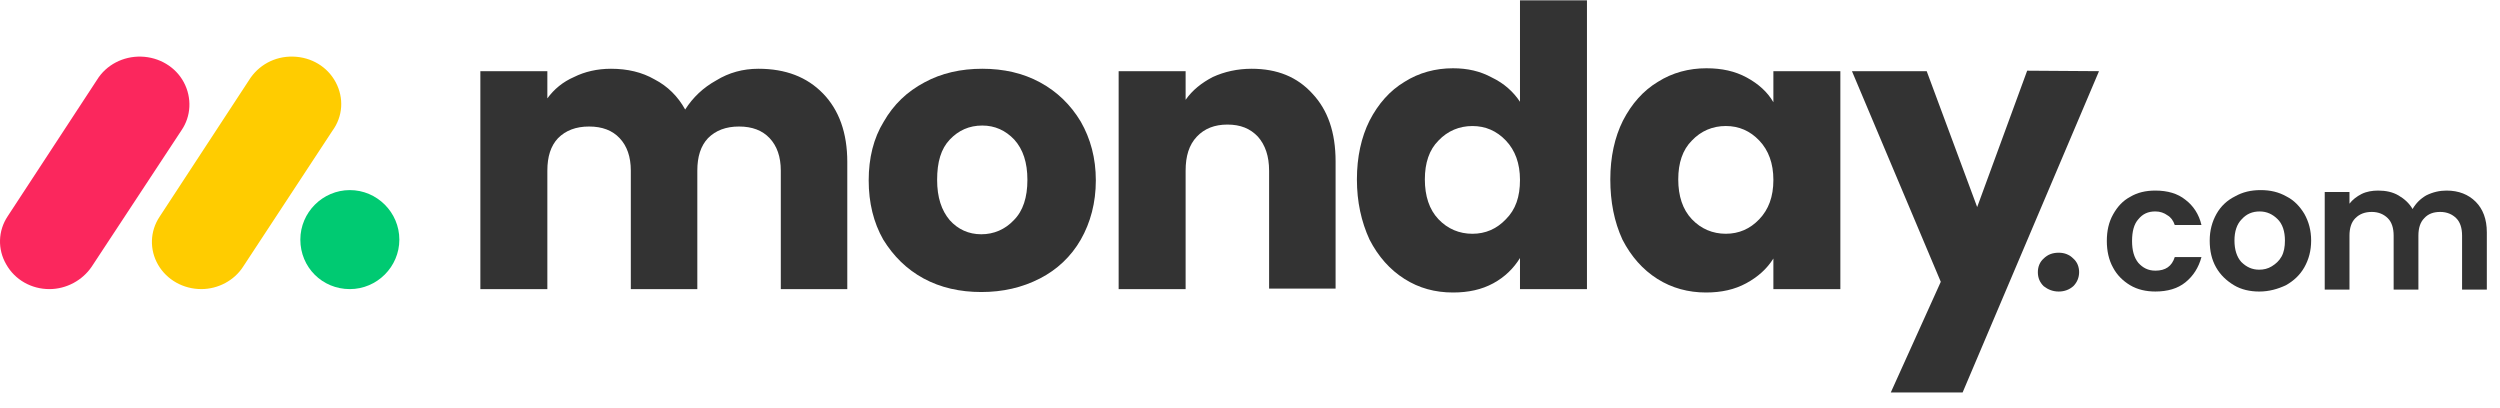
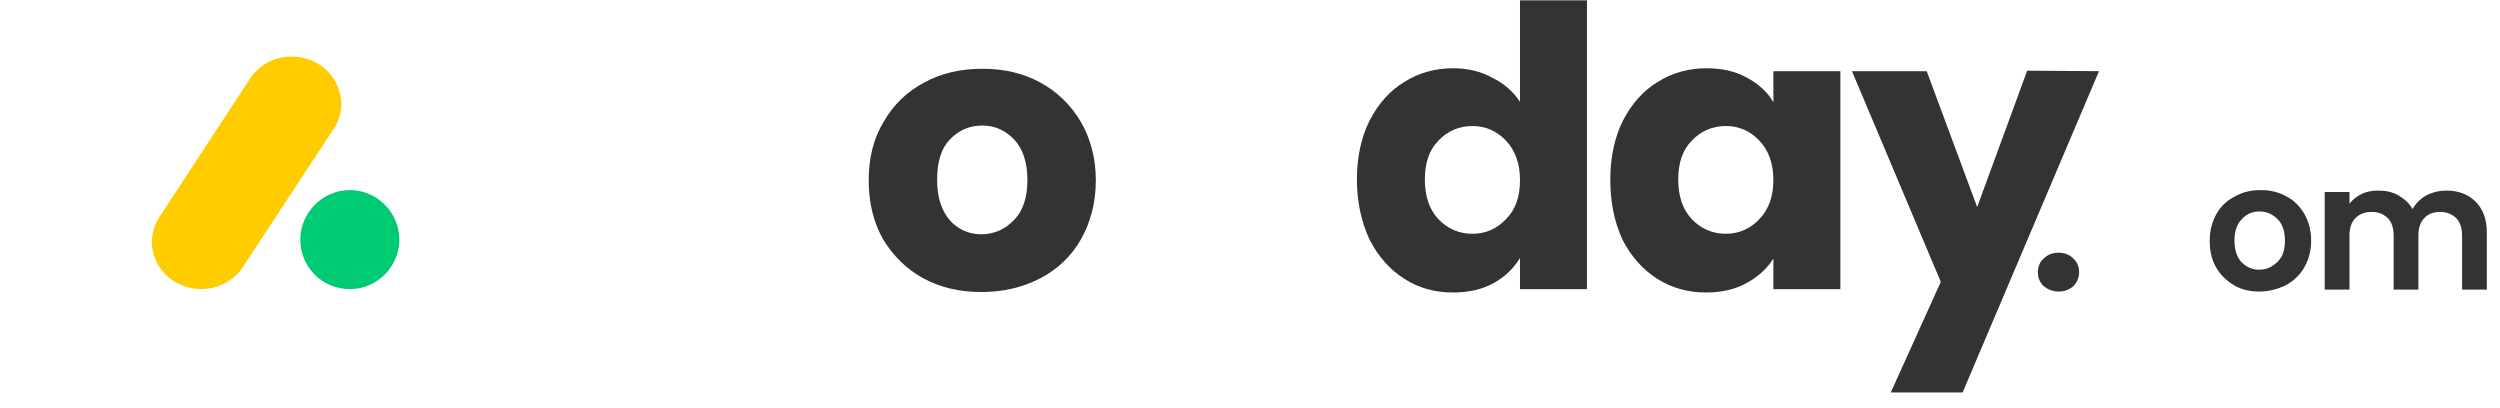
<svg xmlns="http://www.w3.org/2000/svg" width="153" height="25" viewBox="0 0 153 25" fill="none">
-   <path d="M3.023 17.693C1.924 17.693 0.915 17.128 0.38 16.178C-0.155 15.257 -0.125 14.129 0.469 13.237L5.934 4.891C6.499 3.97 7.538 3.435 8.637 3.465C9.736 3.495 10.746 4.089 11.251 5.039C11.756 5.99 11.697 7.119 11.103 7.98L5.608 16.326C5.043 17.158 4.063 17.693 3.023 17.693Z" fill="#FB275D" />
  <path d="M12.32 17.692C11.221 17.692 10.211 17.128 9.677 16.207C9.142 15.286 9.172 14.157 9.766 13.266L15.231 4.919C15.796 3.999 16.805 3.434 17.934 3.464C19.063 3.494 20.043 4.088 20.548 5.038C21.053 5.989 20.994 7.117 20.34 8.009L14.875 16.326C14.34 17.157 13.36 17.692 12.32 17.692Z" fill="#FFCC00" />
  <path d="M21.411 17.693C23.074 17.693 24.44 16.327 24.44 14.664C24.44 13 23.074 11.634 21.411 11.634C19.747 11.634 18.381 13 18.381 14.664C18.381 16.357 19.718 17.693 21.411 17.693Z" fill="#00CA72" />
-   <path d="M46.418 4.208C48.082 4.208 49.389 4.713 50.369 5.723C51.349 6.733 51.854 8.129 51.854 9.911V17.693H47.785V10.446C47.785 9.584 47.547 8.931 47.102 8.456C46.656 7.98 46.032 7.743 45.23 7.743C44.428 7.743 43.804 7.98 43.329 8.456C42.884 8.931 42.676 9.584 42.676 10.446V17.693H38.606V10.446C38.606 9.584 38.369 8.931 37.923 8.456C37.478 7.98 36.854 7.743 36.052 7.743C35.25 7.743 34.626 7.98 34.151 8.456C33.705 8.931 33.498 9.584 33.498 10.446V17.693H29.398V4.357H33.498V6.02C33.913 5.456 34.448 5.01 35.131 4.713C35.785 4.386 36.557 4.208 37.389 4.208C38.398 4.208 39.29 4.416 40.062 4.861C40.864 5.277 41.488 5.901 41.933 6.703C42.408 5.96 43.032 5.366 43.834 4.921C44.606 4.446 45.468 4.208 46.418 4.208Z" fill="#333333" />
  <path d="M60.055 17.872C58.748 17.872 57.56 17.604 56.52 17.04C55.481 16.475 54.679 15.674 54.055 14.664C53.461 13.624 53.164 12.406 53.164 11.04C53.164 9.673 53.461 8.456 54.085 7.446C54.679 6.406 55.511 5.604 56.58 5.04C57.62 4.475 58.808 4.208 60.115 4.208C61.422 4.208 62.61 4.475 63.649 5.04C64.689 5.604 65.521 6.406 66.144 7.446C66.738 8.485 67.065 9.673 67.065 11.04C67.065 12.406 66.738 13.624 66.144 14.664C65.55 15.703 64.689 16.505 63.649 17.04C62.55 17.604 61.362 17.872 60.055 17.872ZM60.055 14.337C60.828 14.337 61.511 14.04 62.045 13.475C62.61 12.911 62.877 12.079 62.877 11.01C62.877 9.941 62.61 9.139 62.075 8.545C61.54 7.98 60.887 7.683 60.115 7.683C59.313 7.683 58.659 7.98 58.124 8.545C57.59 9.109 57.352 9.911 57.352 11.01C57.352 12.079 57.62 12.881 58.124 13.475C58.63 14.04 59.283 14.337 60.055 14.337Z" fill="#333333" />
-   <path d="M76.6 4.208C78.174 4.208 79.392 4.713 80.312 5.723C81.263 6.733 81.738 8.099 81.738 9.881V17.664H77.669V10.446C77.669 9.555 77.431 8.871 76.986 8.366C76.51 7.862 75.916 7.624 75.115 7.624C74.342 7.624 73.718 7.862 73.243 8.366C72.768 8.871 72.56 9.555 72.56 10.446V17.693H68.461V4.357H72.56V6.109C72.976 5.515 73.54 5.069 74.223 4.713C74.936 4.386 75.738 4.208 76.6 4.208Z" fill="#333333" />
-   <path d="M83.043 10.98C83.043 9.614 83.31 8.396 83.815 7.386C84.35 6.346 85.063 5.544 85.954 5.01C86.845 4.445 87.855 4.178 88.924 4.178C89.815 4.178 90.588 4.356 91.3 4.742C92.043 5.099 92.607 5.604 93.023 6.228V0.02H97.122V17.693H93.023V15.792C92.637 16.416 92.102 16.95 91.39 17.337C90.677 17.723 89.875 17.901 88.924 17.901C87.825 17.901 86.845 17.634 85.954 17.069C85.063 16.505 84.35 15.703 83.815 14.663C83.31 13.564 83.043 12.346 83.043 10.98ZM93.023 11.01C93.023 10 92.726 9.198 92.162 8.604C91.597 8.01 90.914 7.713 90.112 7.713C89.31 7.713 88.597 8.01 88.033 8.604C87.469 9.168 87.201 9.97 87.201 10.98C87.201 11.99 87.469 12.822 88.033 13.416C88.597 14.01 89.31 14.307 90.112 14.307C90.914 14.307 91.597 14.01 92.162 13.416C92.756 12.822 93.023 12.049 93.023 11.01Z" fill="#333333" />
+   <path d="M83.043 10.98C83.043 9.614 83.31 8.396 83.815 7.386C84.35 6.346 85.063 5.544 85.954 5.01C86.845 4.445 87.855 4.178 88.924 4.178C89.815 4.178 90.588 4.356 91.3 4.742C92.043 5.099 92.607 5.604 93.023 6.228V0.02H97.122V17.693H93.023V15.792C92.637 16.416 92.102 16.95 91.39 17.337C90.677 17.723 89.875 17.901 88.924 17.901C87.825 17.901 86.845 17.634 85.954 17.069C85.063 16.505 84.35 15.703 83.815 14.663C83.31 13.564 83.043 12.346 83.043 10.98M93.023 11.01C93.023 10 92.726 9.198 92.162 8.604C91.597 8.01 90.914 7.713 90.112 7.713C89.31 7.713 88.597 8.01 88.033 8.604C87.469 9.168 87.201 9.97 87.201 10.98C87.201 11.99 87.469 12.822 88.033 13.416C88.597 14.01 89.31 14.307 90.112 14.307C90.914 14.307 91.597 14.01 92.162 13.416C92.756 12.822 93.023 12.049 93.023 11.01Z" fill="#333333" />
  <path d="M98.551 10.98C98.551 9.613 98.818 8.396 99.323 7.386C99.858 6.346 100.571 5.544 101.462 5.009C102.353 4.445 103.363 4.178 104.432 4.178C105.383 4.178 106.185 4.356 106.897 4.742C107.61 5.128 108.175 5.633 108.531 6.257V4.356H112.63V17.693H108.531V15.821C108.145 16.445 107.581 16.95 106.868 17.336C106.155 17.722 105.353 17.901 104.402 17.901C103.333 17.901 102.323 17.633 101.432 17.069C100.541 16.505 99.828 15.703 99.293 14.663C98.788 13.564 98.551 12.346 98.551 10.98ZM108.531 11.009C108.531 10 108.234 9.198 107.67 8.604C107.105 8.009 106.422 7.712 105.62 7.712C104.818 7.712 104.105 8.009 103.541 8.604C102.977 9.168 102.709 9.97 102.709 10.98C102.709 11.99 102.977 12.821 103.541 13.415C104.105 14.009 104.818 14.306 105.62 14.306C106.422 14.306 107.105 14.009 107.67 13.415C108.234 12.821 108.531 12.049 108.531 11.009Z" fill="#333333" />
  <path d="M128.459 4.356L120.112 24.019H115.716L118.776 17.247L113.34 4.356H117.914L121.003 12.673L124.063 4.326L128.459 4.356Z" fill="#333333" />
  <path d="M125.994 17.842C125.638 17.842 125.341 17.723 125.073 17.515C124.836 17.278 124.717 17.01 124.717 16.654C124.717 16.327 124.836 16.03 125.073 15.822C125.311 15.585 125.608 15.466 125.994 15.466C126.35 15.466 126.648 15.585 126.885 15.822C127.123 16.03 127.242 16.327 127.242 16.654C127.242 16.981 127.123 17.278 126.885 17.515C126.648 17.723 126.35 17.842 125.994 17.842Z" fill="#333333" />
-   <path d="M128.938 14.752C128.938 14.129 129.056 13.594 129.324 13.118C129.591 12.643 129.918 12.287 130.363 12.049C130.809 11.782 131.314 11.663 131.908 11.663C132.65 11.663 133.274 11.841 133.749 12.227C134.225 12.584 134.581 13.118 134.73 13.772H133.096C133.007 13.505 132.858 13.297 132.65 13.178C132.442 13.029 132.205 12.94 131.908 12.94C131.462 12.94 131.136 13.089 130.868 13.416C130.601 13.713 130.482 14.158 130.482 14.752C130.482 15.317 130.601 15.762 130.868 16.089C131.136 16.386 131.462 16.564 131.908 16.564C132.532 16.564 132.918 16.297 133.096 15.732H134.73C134.551 16.386 134.225 16.891 133.749 17.277C133.274 17.663 132.65 17.841 131.908 17.841C131.343 17.841 130.809 17.723 130.363 17.455C129.918 17.188 129.561 16.831 129.324 16.386C129.056 15.911 128.938 15.346 128.938 14.752Z" fill="#333333" />
  <path d="M138.264 17.842C137.7 17.842 137.165 17.723 136.72 17.456C136.274 17.188 135.888 16.832 135.621 16.357C135.353 15.881 135.234 15.347 135.234 14.723C135.234 14.099 135.383 13.565 135.65 13.089C135.918 12.614 136.304 12.258 136.779 12.02C137.254 11.753 137.759 11.634 138.353 11.634C138.947 11.634 139.452 11.753 139.927 12.02C140.403 12.258 140.759 12.644 141.027 13.089C141.294 13.565 141.442 14.099 141.442 14.723C141.442 15.347 141.294 15.881 141.027 16.357C140.759 16.832 140.373 17.188 139.898 17.456C139.393 17.693 138.858 17.842 138.264 17.842ZM138.264 16.505C138.531 16.505 138.799 16.446 139.036 16.297C139.274 16.149 139.482 15.97 139.63 15.703C139.779 15.436 139.838 15.109 139.838 14.723C139.838 14.159 139.69 13.713 139.393 13.416C139.096 13.119 138.739 12.941 138.294 12.941C137.848 12.941 137.492 13.089 137.195 13.416C136.898 13.713 136.749 14.159 136.749 14.723C136.749 15.287 136.898 15.733 137.165 16.03C137.492 16.357 137.848 16.505 138.264 16.505Z" fill="#333333" />
  <path d="M149.729 11.663C150.472 11.663 151.066 11.901 151.511 12.346C151.957 12.792 152.194 13.416 152.194 14.218V17.723H150.679V14.425C150.679 13.95 150.561 13.594 150.323 13.356C150.085 13.118 149.759 12.97 149.343 12.97C148.927 12.97 148.6 13.089 148.363 13.356C148.125 13.594 148.006 13.95 148.006 14.425V17.723H146.491V14.425C146.491 13.95 146.372 13.594 146.135 13.356C145.897 13.118 145.57 12.97 145.155 12.97C144.739 12.97 144.412 13.089 144.145 13.356C143.907 13.594 143.788 13.95 143.788 14.425V17.723H142.273V11.752H143.788V12.465C143.967 12.227 144.234 12.02 144.531 11.871C144.828 11.723 145.184 11.663 145.541 11.663C146.016 11.663 146.432 11.752 146.788 11.96C147.145 12.168 147.442 12.435 147.65 12.792C147.858 12.435 148.125 12.168 148.481 11.96C148.897 11.752 149.313 11.663 149.729 11.663Z" fill="#333333" />
</svg>